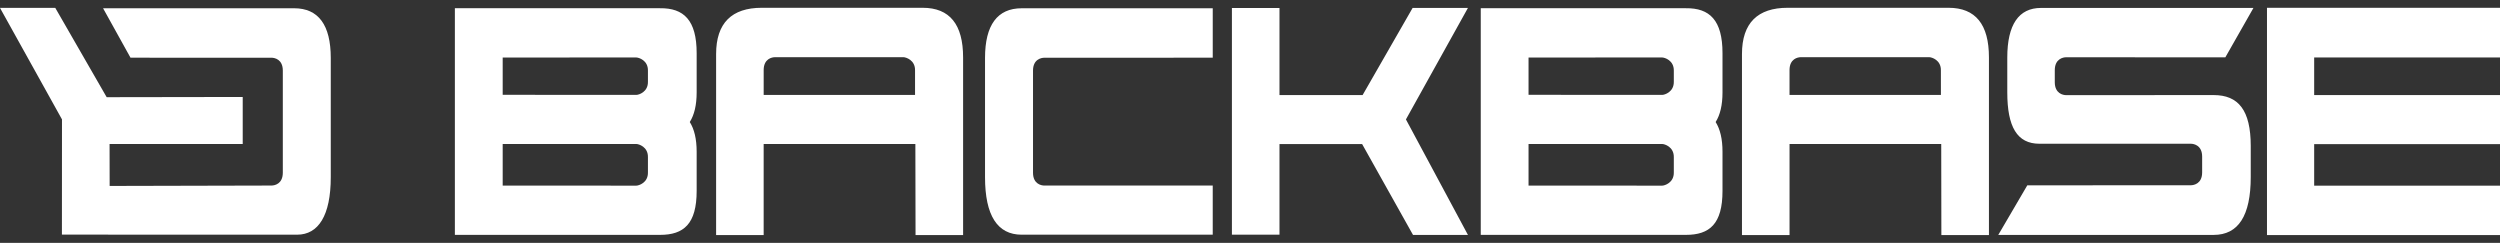
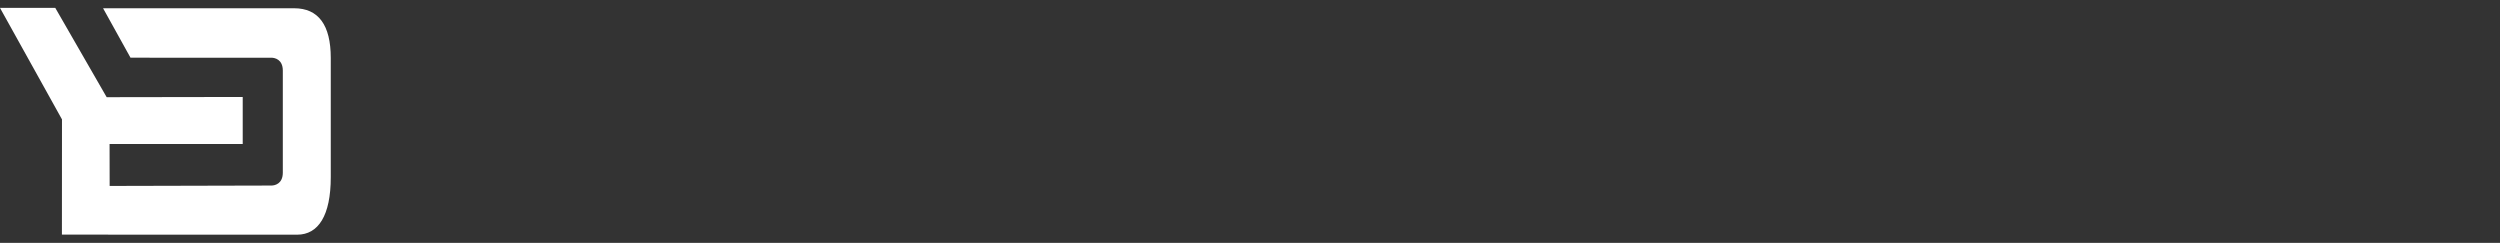
<svg xmlns="http://www.w3.org/2000/svg" width="175" height="17" viewBox="0 0 175 17" fill="none">
  <rect x="0" y="0" width="175" height="17" fill="#333333" stroke="none" />
  <path fill-rule="evenodd" clip-rule="evenodd" d="M20.59 0.578H7.215L9.134 4.037H9.905L10.017 4.039L18.999 4.04C19.231 4.04 19.794 4.158 19.797 4.934V12.094C19.794 12.87 19.232 12.988 18.999 12.988L7.675 13.016L7.67 10.081H16.99V6.788L7.467 6.803L3.87 0.553H0L4.339 8.358L4.334 16.423H7.571L7.572 16.428H20.798C22.288 16.428 23.154 15.085 23.154 12.402V4.052C23.153 1.748 22.287 0.578 20.59 0.578Z" fill="white" />
-   <path fill-rule="evenodd" clip-rule="evenodd" d="M64.076 10.082H53.456V16.454H50.128V3.78C50.128 1.611 51.225 0.545 53.323 0.545H64.587C66.484 0.545 67.417 1.715 67.417 4.019V16.453H64.088L64.076 10.082ZM64.053 6.647V4.933C64.073 4.199 63.404 4.003 63.239 4.003H54.256C54.024 4.003 53.461 4.122 53.457 4.898V6.647H64.053ZM89.564 10.083V16.429H86.234V0.559H89.564V6.654H95.383L98.884 0.554H102.756L98.415 8.359L102.756 16.444H98.911L95.348 10.083H89.564ZM158.689 16.454V0.546H175V4.024H161.992V6.656H175V10.089H161.992V12.997H175V16.454H158.689ZM153.353 12.968C153.584 12.968 154.148 12.849 154.15 12.074V10.957C154.148 10.181 153.585 10.062 153.353 10.062H142.759C141.194 10.062 140.51 8.876 140.51 6.468V4.029C140.51 1.723 141.312 0.555 142.873 0.555H157.742L155.773 4.015L144.635 4.008C144.404 4.008 143.841 4.127 143.835 4.902V5.766C143.841 6.541 144.403 6.66 144.635 6.66L154.954 6.655C156.684 6.655 157.552 7.706 157.552 10.218V12.388C157.552 15.105 156.684 16.444 154.954 16.444H139.879L141.911 12.973L153.353 12.968ZM72.311 10.347V12.095C72.313 12.87 72.876 12.989 73.109 12.989L84.891 12.985V16.429H71.518C69.82 16.429 68.952 15.086 68.952 12.402V4.053C68.952 1.749 69.82 0.579 71.518 0.579H84.892V4.038H82.204L82.09 4.04L73.109 4.041C72.876 4.041 72.313 4.159 72.311 4.935V10.347ZM48.766 3.718C48.766 1.413 47.865 0.555 46.2 0.576H31.841V16.441H46.2C47.864 16.444 48.766 15.672 48.766 13.367V10.617C48.766 9.725 48.599 9.041 48.285 8.542C48.599 8.044 48.766 7.36 48.766 6.47V3.718ZM45.355 12.065C45.374 12.8 44.707 12.995 44.54 12.995L35.188 12.991V10.082L44.54 10.079C44.706 10.079 45.373 10.275 45.355 11.009V12.065ZM45.355 5.713C45.374 6.446 44.707 6.643 44.54 6.643L35.188 6.637V4.026L44.54 4.024C44.706 4.024 45.373 4.218 45.355 4.952V5.713ZM120.575 3.718C120.575 1.413 119.674 0.555 118.01 0.576H103.653V16.441H118.01C119.674 16.444 120.575 15.672 120.575 13.367V10.617C120.575 9.725 120.409 9.041 120.095 8.542C120.409 8.044 120.575 7.36 120.575 6.47V3.718ZM117.167 12.065C117.183 12.8 116.516 12.995 116.351 12.995L106.998 12.991V10.082L116.351 10.079C116.516 10.079 117.183 10.275 117.167 11.009V12.065ZM117.167 5.713C117.183 6.446 116.516 6.643 116.351 6.643L106.998 6.637V4.026L116.351 4.024C116.516 4.024 117.183 4.218 117.167 4.952V5.713ZM135.886 10.082H125.268V16.454H121.938V3.78C121.938 1.611 123.037 0.545 125.135 0.545H136.398C138.294 0.545 139.226 1.715 139.226 4.019V16.453H135.896L135.886 10.082ZM135.864 6.647L135.862 4.933C135.882 4.199 135.215 4.003 135.048 4.003H126.066C125.833 4.003 125.271 4.122 125.267 4.898V6.647H135.864Z" fill="white" />
</svg>